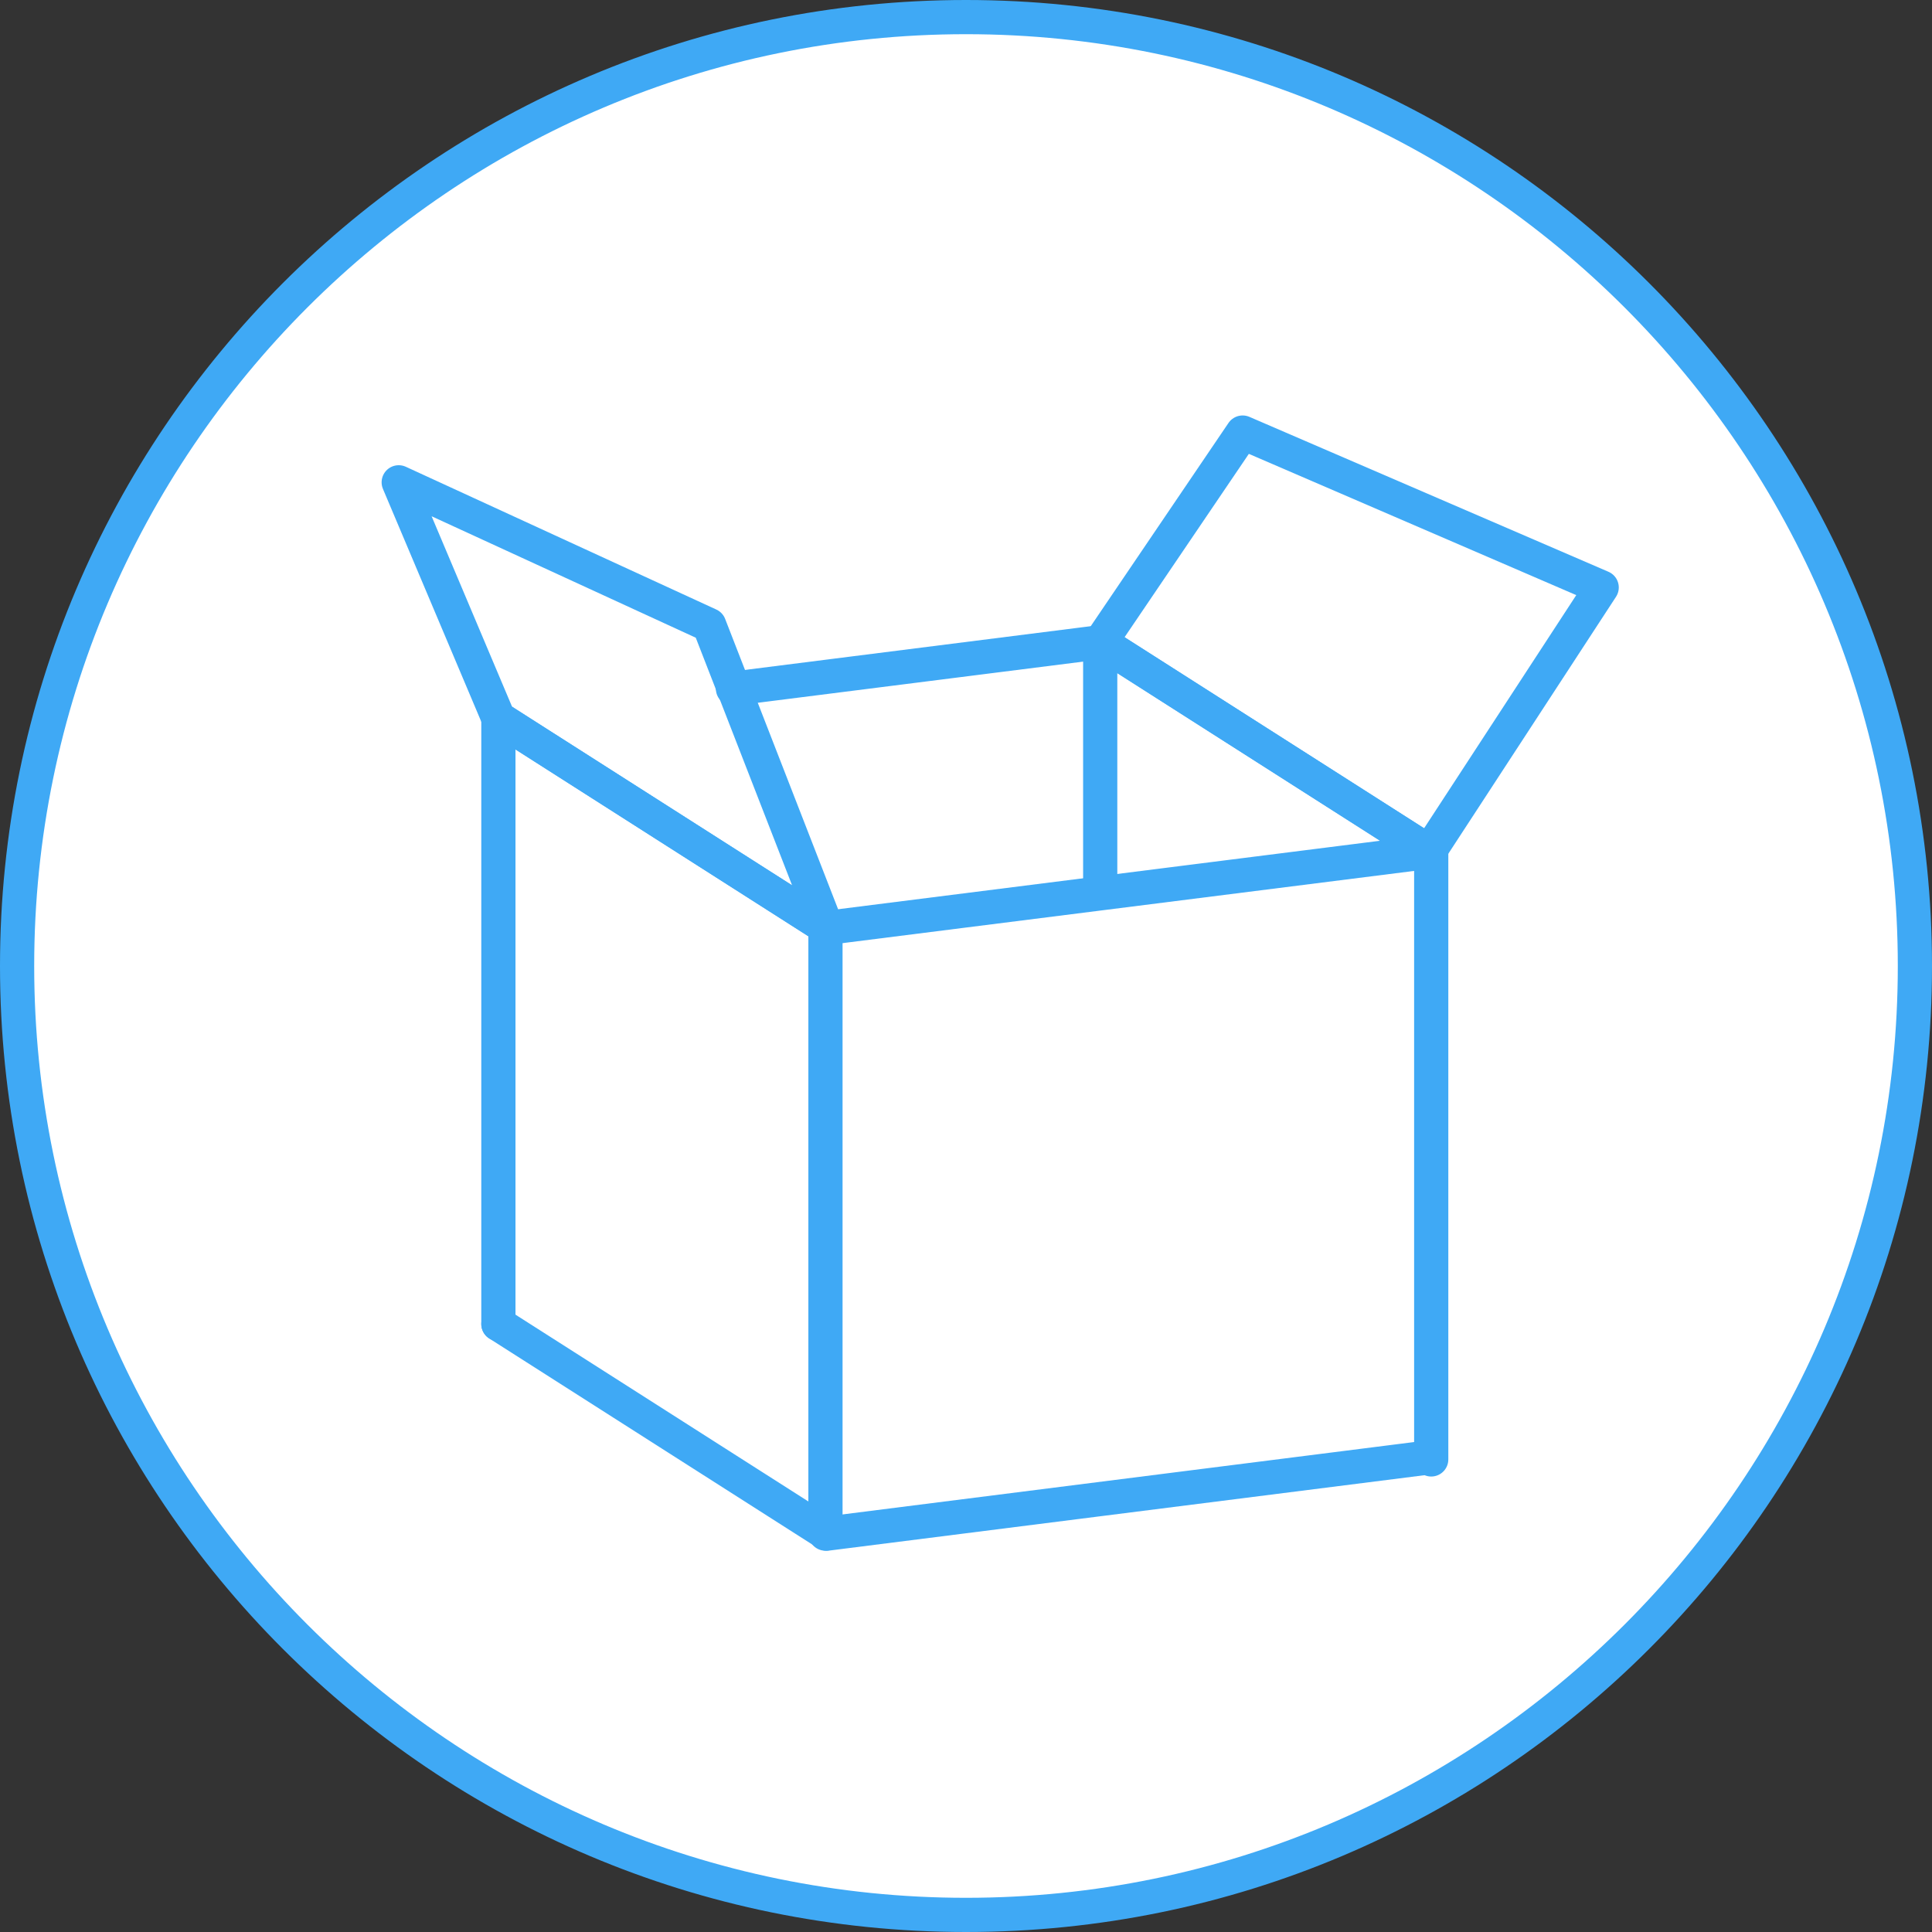
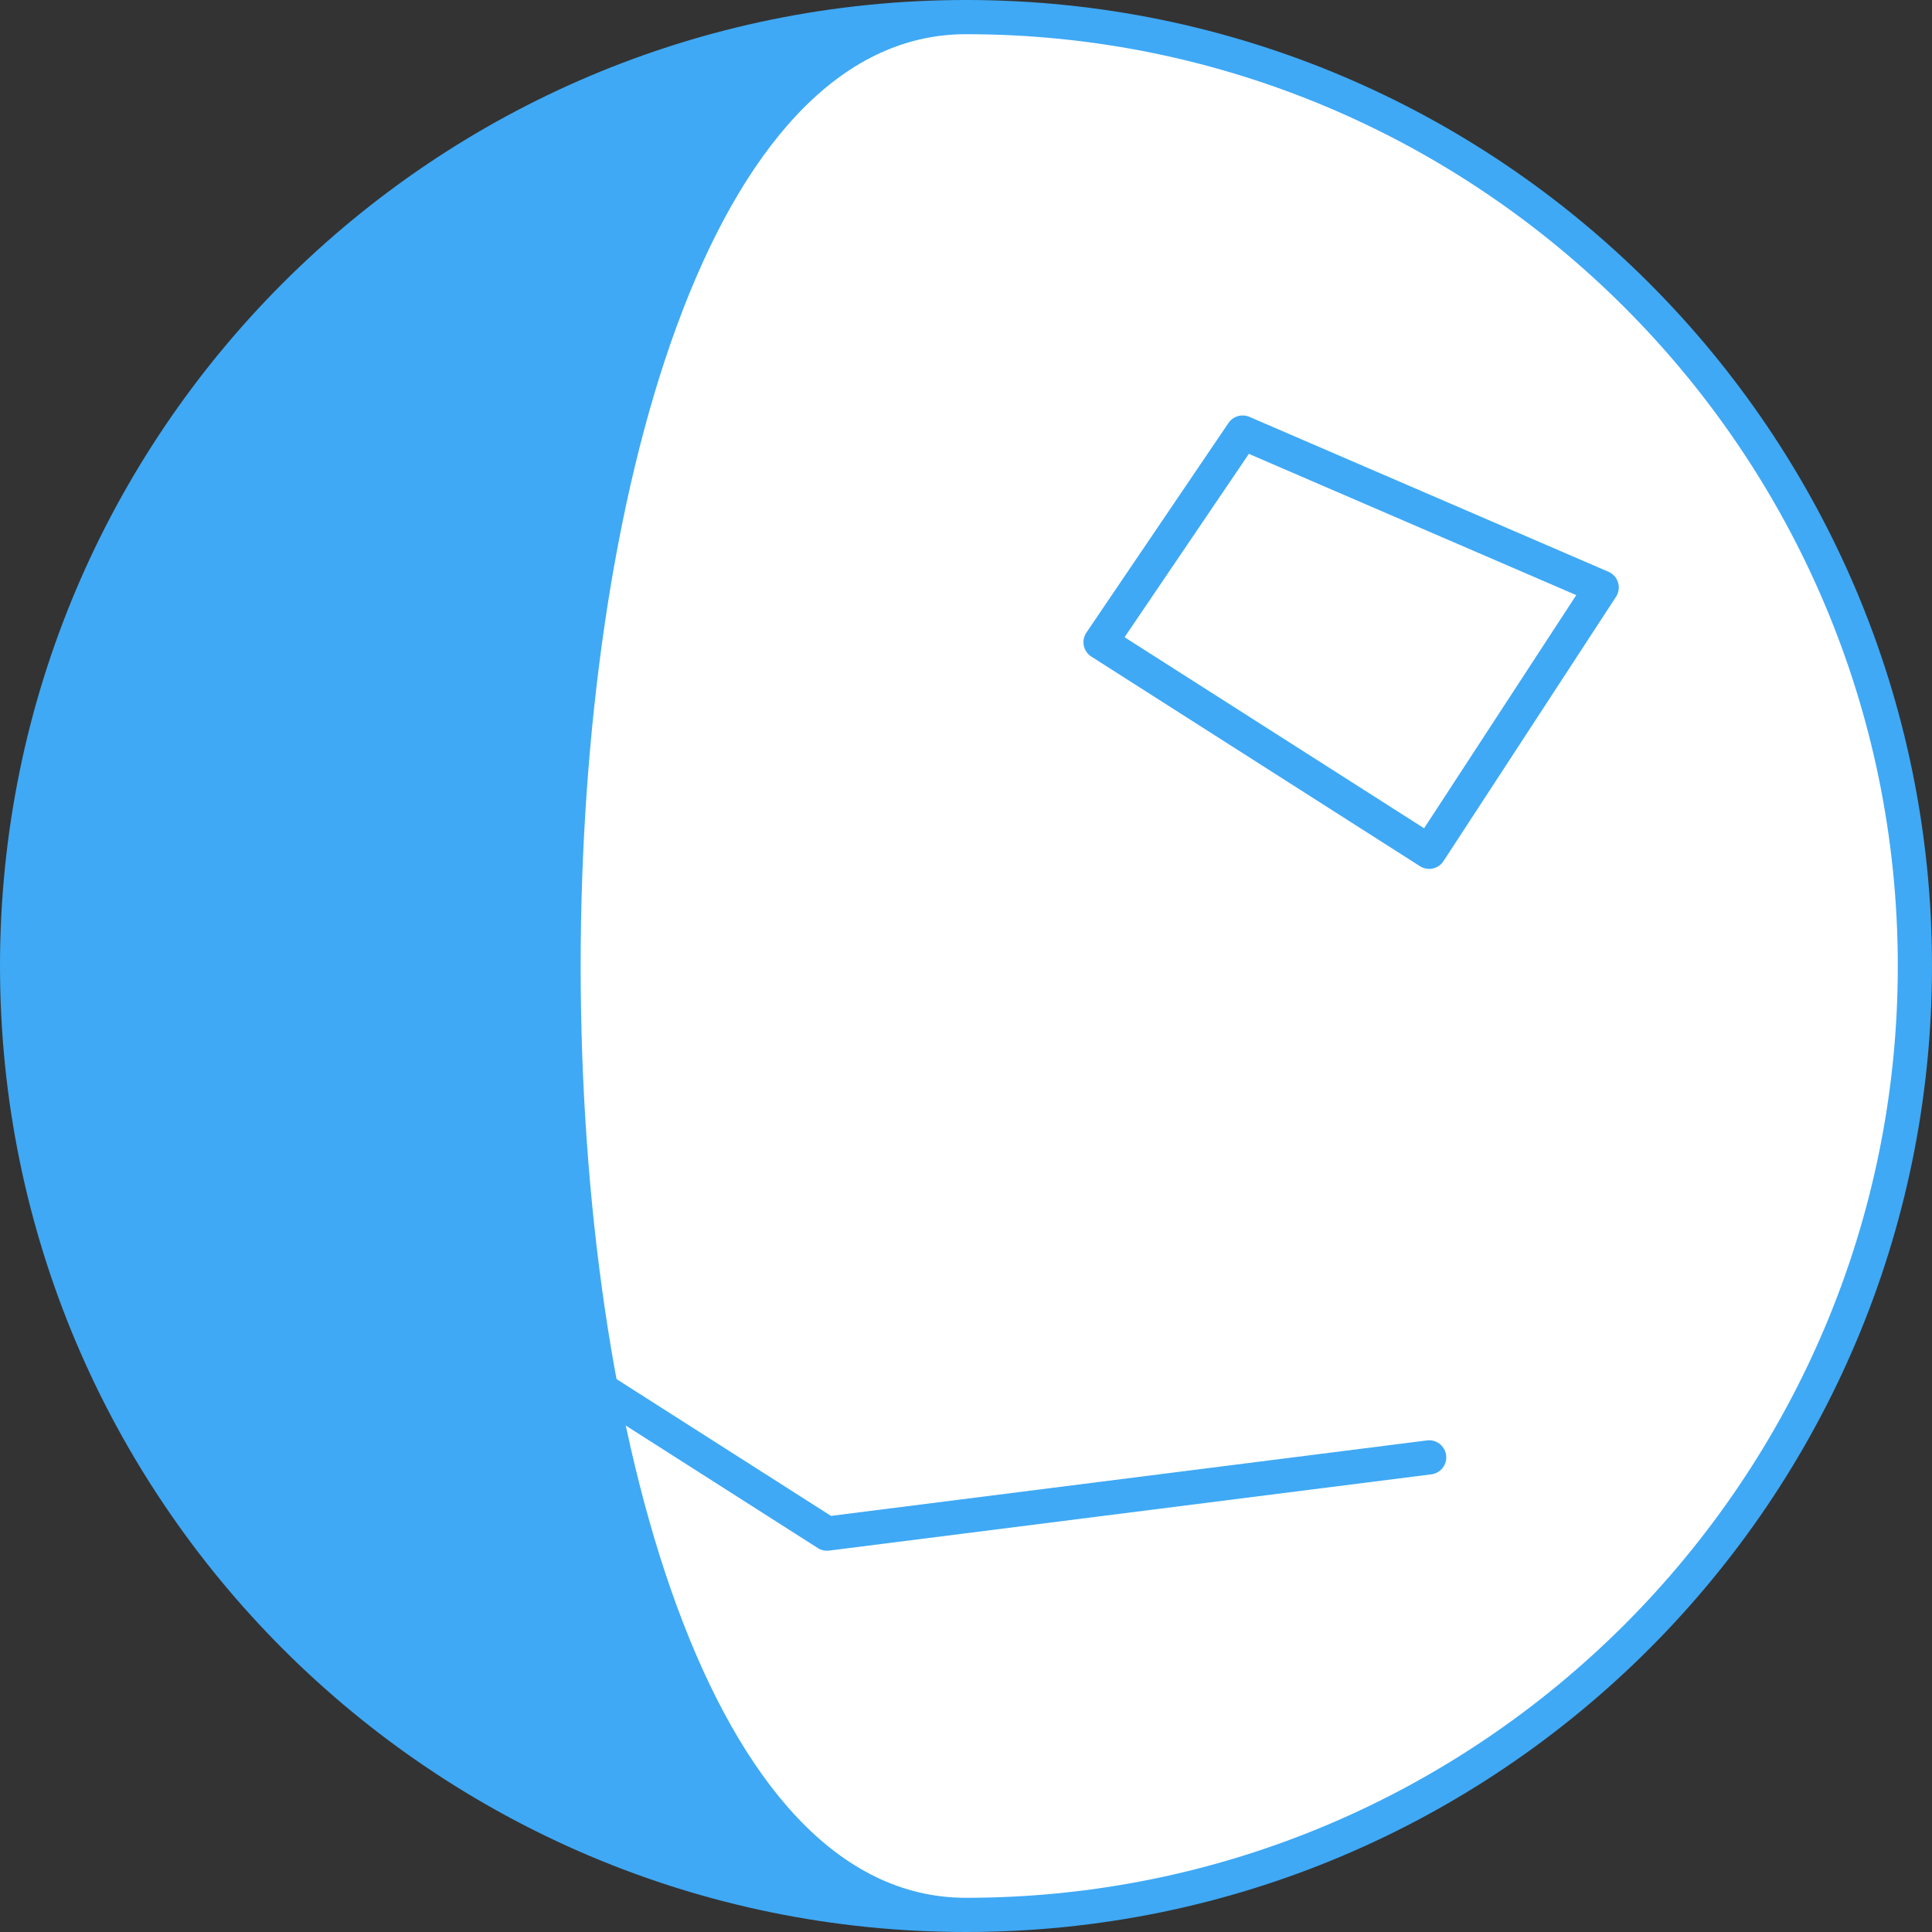
<svg xmlns="http://www.w3.org/2000/svg" version="1.1" id="Livello_1" x="0px" y="0px" viewBox="0 0 113 113" style="enable-background:new 0 0 113 113;" xml:space="preserve">
  <rect x="0" y="0" width="113" height="113" fill="#333333" stroke="none" />
  <style type="text/css">
	.st0{fill:#FFFFFF;}
	.st1{fill:#3FA9F5;}
	.st2{fill:none;stroke:#3FA9F5;stroke-width:2;stroke-linecap:round;stroke-linejoin:round;stroke-miterlimit:10;}
</style>
  <g>
    <circle class="st0" cx="56.5" cy="56.5" r="55.5" />
-     <path class="st1" d="M56.5,2C86.55,2,111,26.45,111,56.5S86.55,111,56.5,111S2,86.55,2,56.5S26.45,2,56.5,2 M56.5,0   C25.3,0,0,25.3,0,56.5S25.3,113,56.5,113S113,87.7,113,56.5S87.7,0,56.5,0L56.5,0z" />
+     <path class="st1" d="M56.5,2C86.55,2,111,26.45,111,56.5S86.55,111,56.5,111S26.45,2,56.5,2 M56.5,0   C25.3,0,0,25.3,0,56.5S25.3,113,56.5,113S113,87.7,113,56.5S87.7,0,56.5,0L56.5,0z" />
  </g>
  <g>
    <polyline class="st2" points="83.59,85.24 48.37,89.7 29.15,77.44  " />
-     <polyline class="st2" points="42.87,40.28 64.37,37.56 83.59,49.82 48.37,54.27 29.15,42.01  " />
    <line class="st2" x1="29.15" y1="42.01" x2="29.15" y2="77.44" />
-     <line class="st2" x1="48.28" y1="54.27" x2="48.28" y2="89.7" />
-     <line class="st2" x1="83.71" y1="49.93" x2="83.71" y2="85.36" />
-     <line class="st2" x1="64.35" y1="37.73" x2="64.35" y2="52.17" />
-     <polygon class="st2" points="29.15,42.01 23.32,28.21 41.48,36.56 48.37,54.27  " />
    <polygon class="st2" points="72.68,25.3 64.37,37.56 83.59,49.82 93.68,34.36  " />
  </g>
</svg>